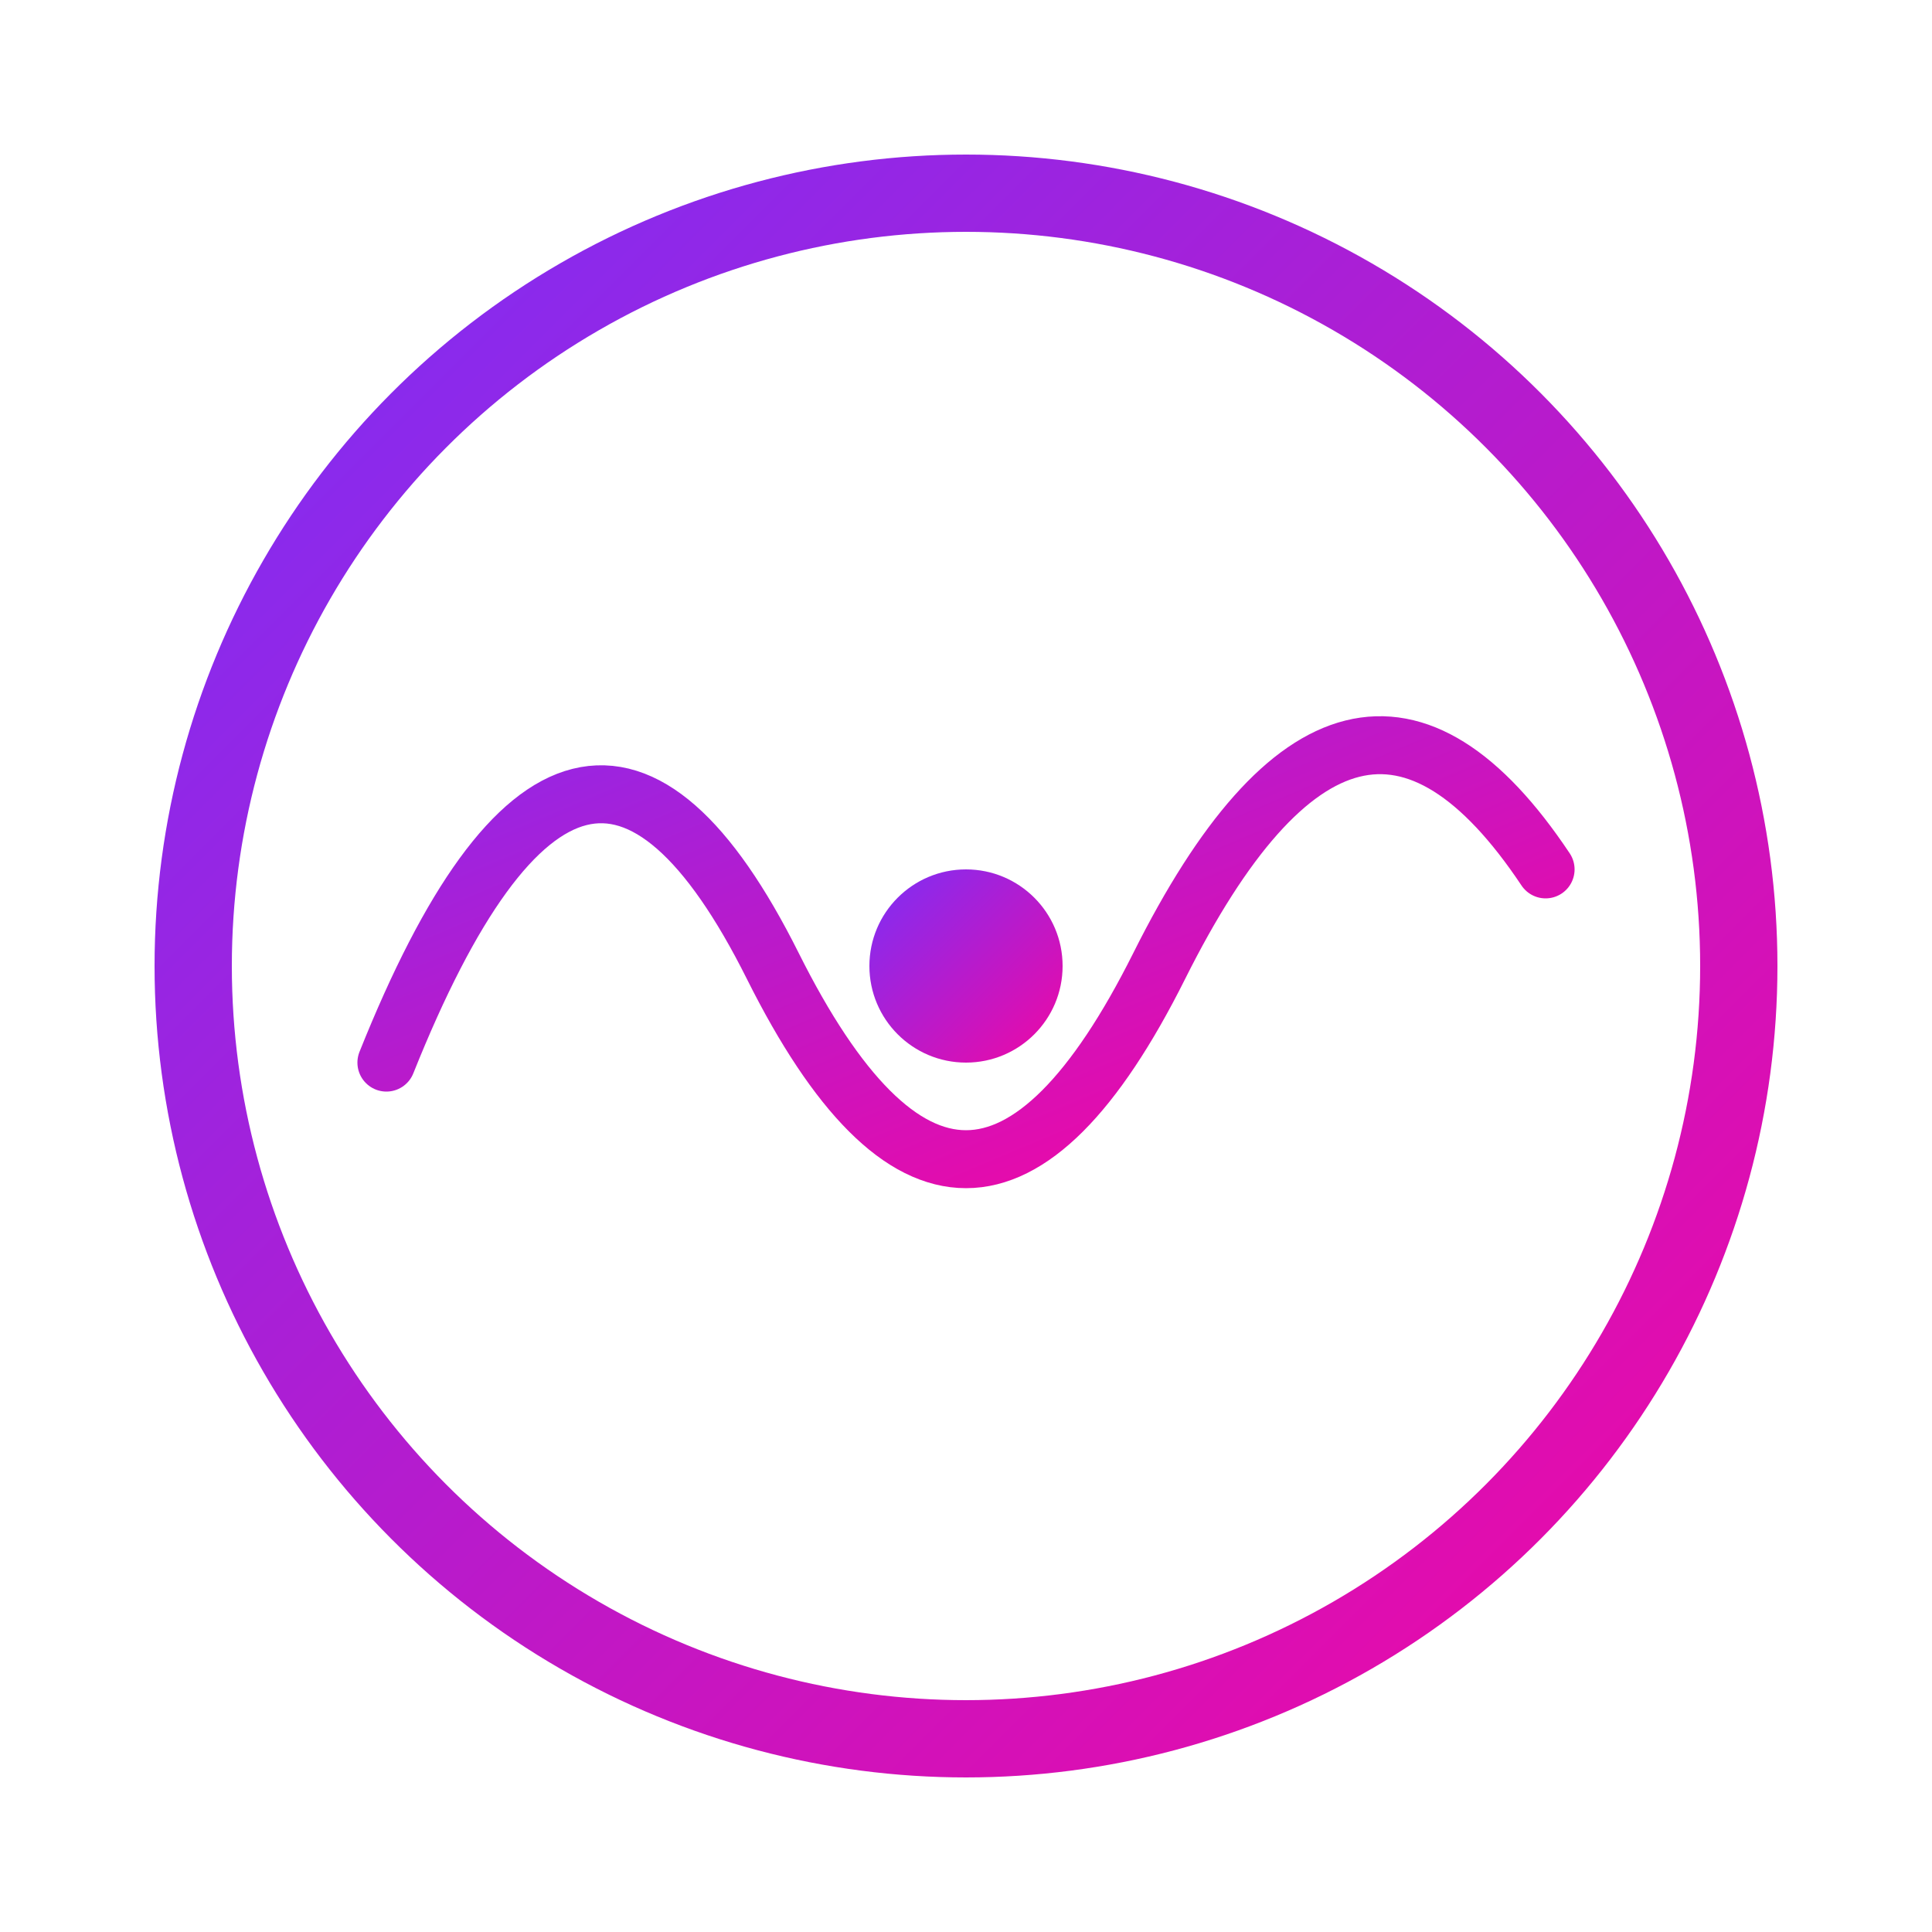
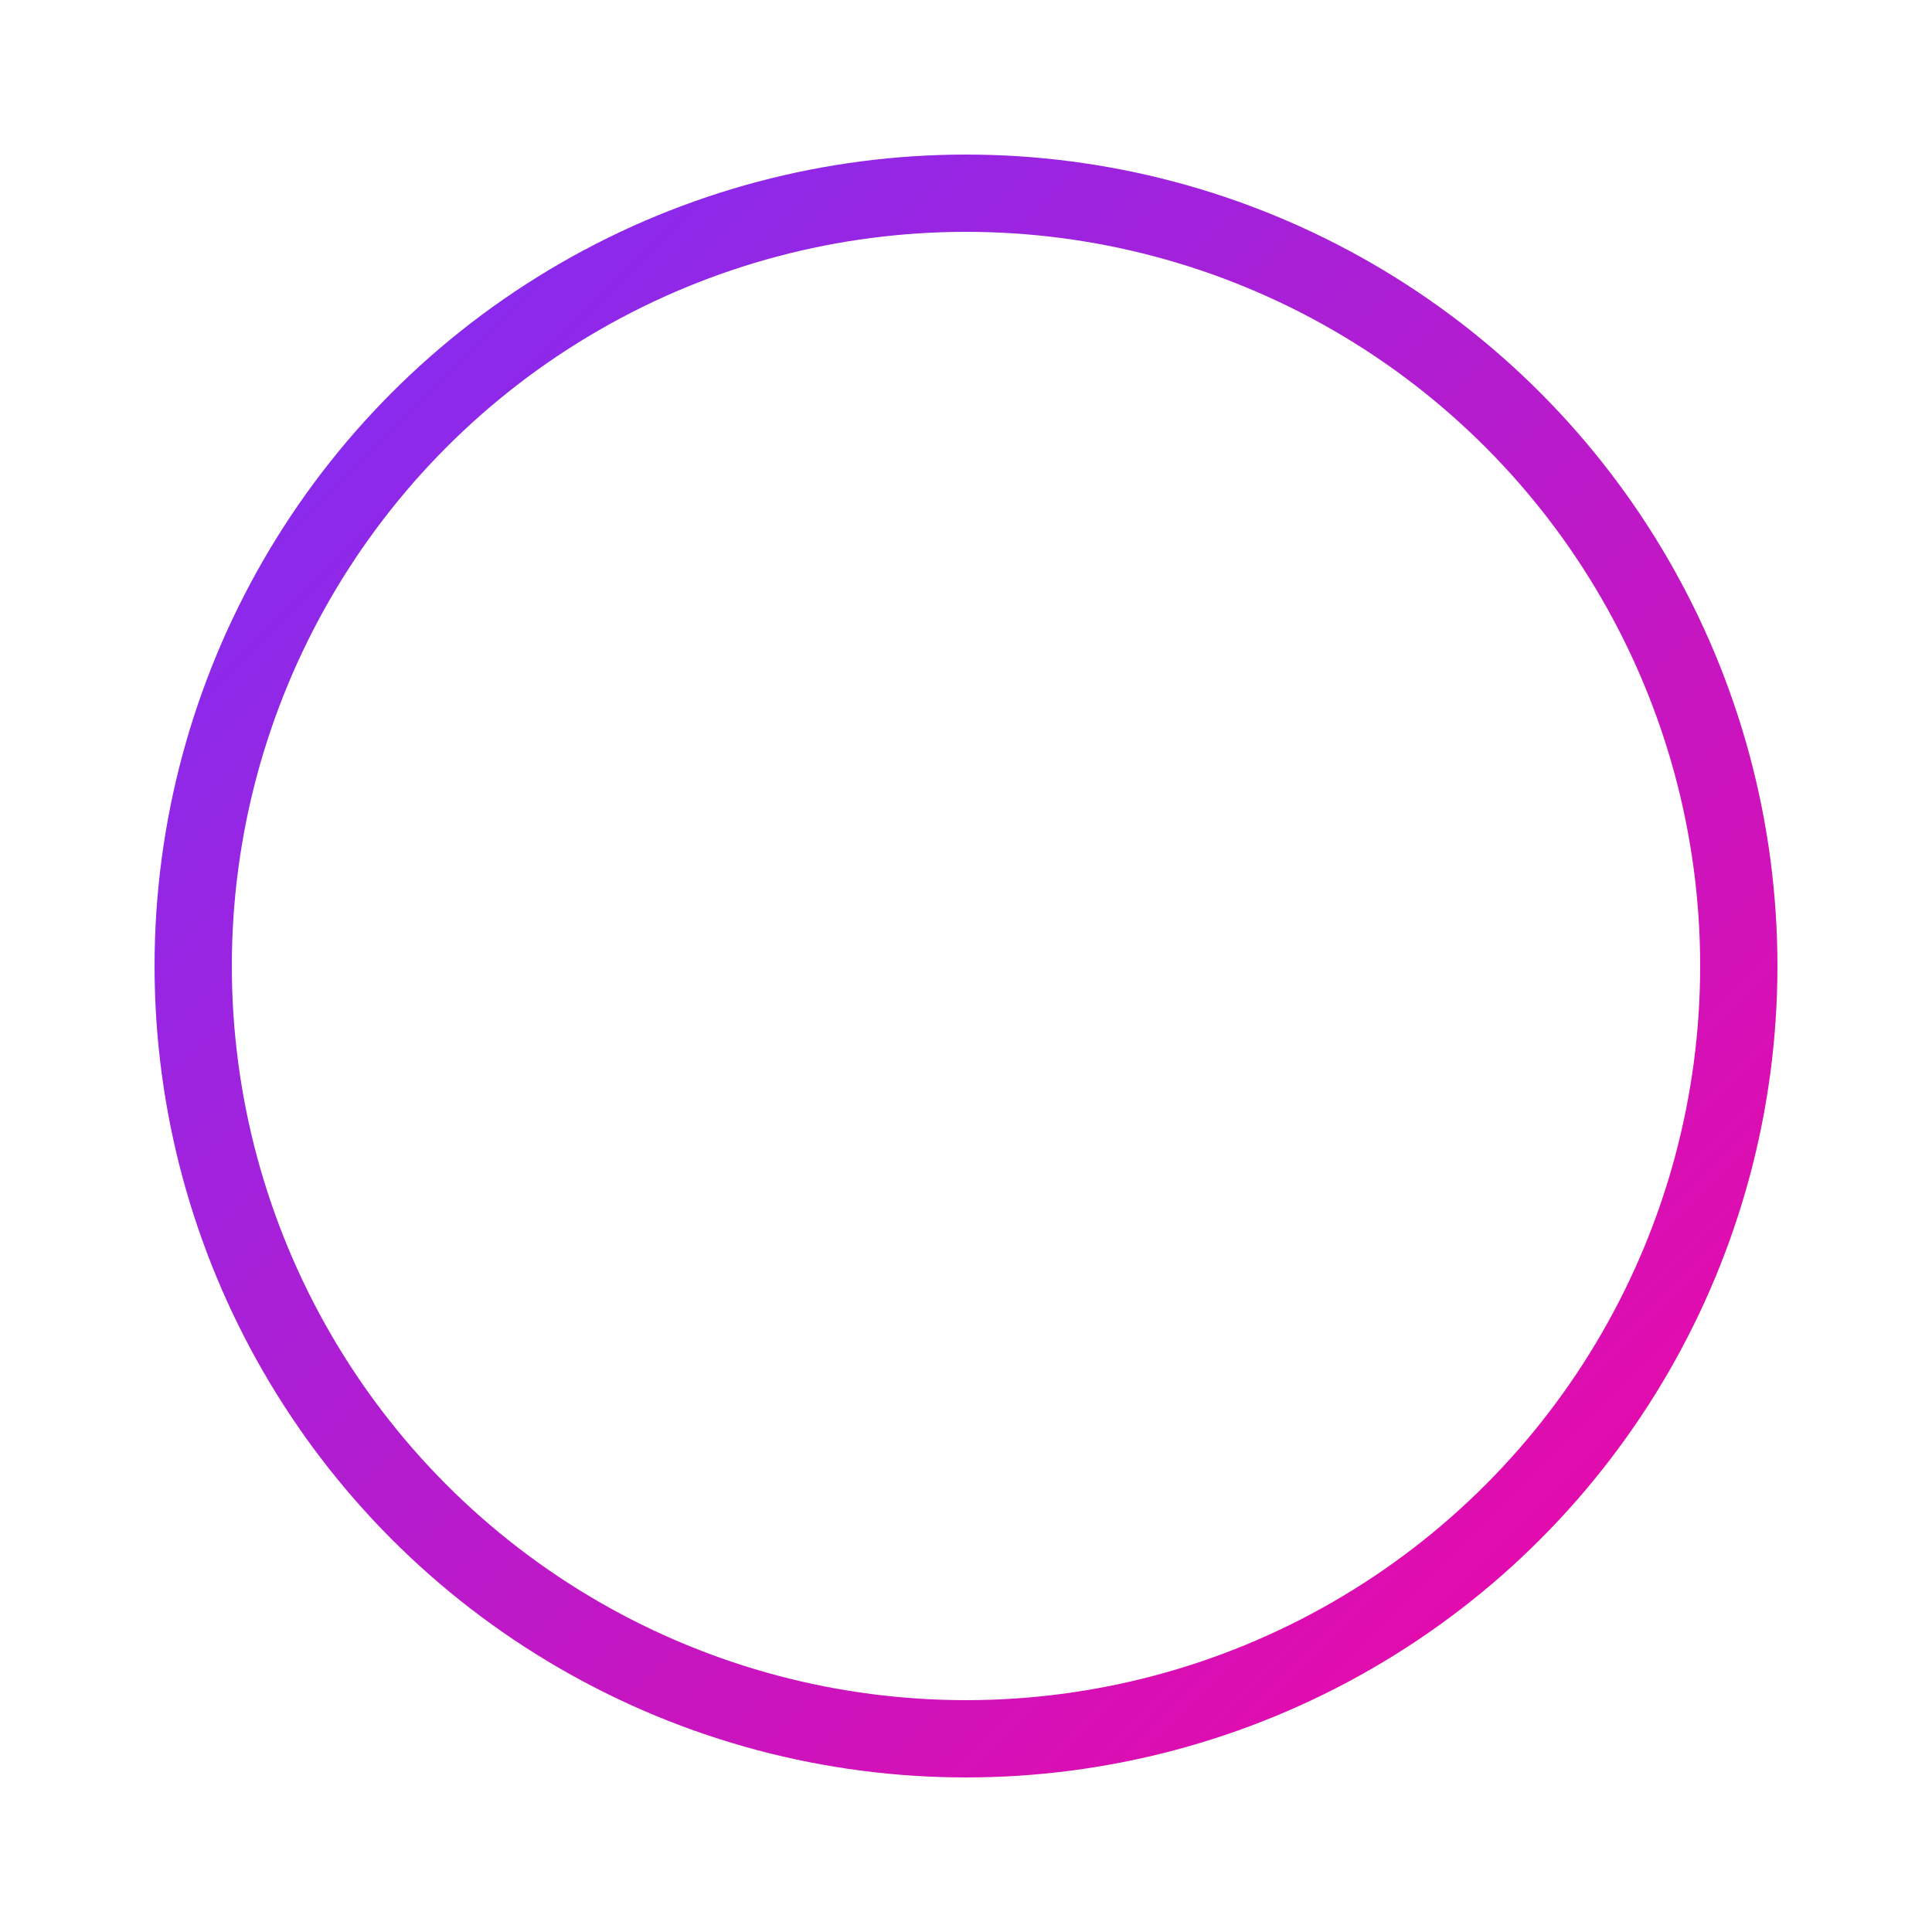
<svg xmlns="http://www.w3.org/2000/svg" width="200" height="200" viewBox="0 0 200 200">
  <defs>
    <linearGradient id="purpleGradient" x1="0%" y1="0%" x2="100%" y2="100%">
      <stop offset="0%" style="stop-color:#7b2ff7;stop-opacity:1" />
      <stop offset="100%" style="stop-color:#f107a3;stop-opacity:1" />
    </linearGradient>
  </defs>
  <circle cx="100" cy="100" r="80" fill="none" stroke="url(#purpleGradient)" stroke-width="8" />
-   <path d="M40 110 Q60 60 80 100 T120 100 T160 90" fill="none" stroke="url(#purpleGradient)" stroke-width="6" stroke-linecap="round" />
-   <circle cx="100" cy="100" r="10" fill="url(#purpleGradient)" />
</svg>